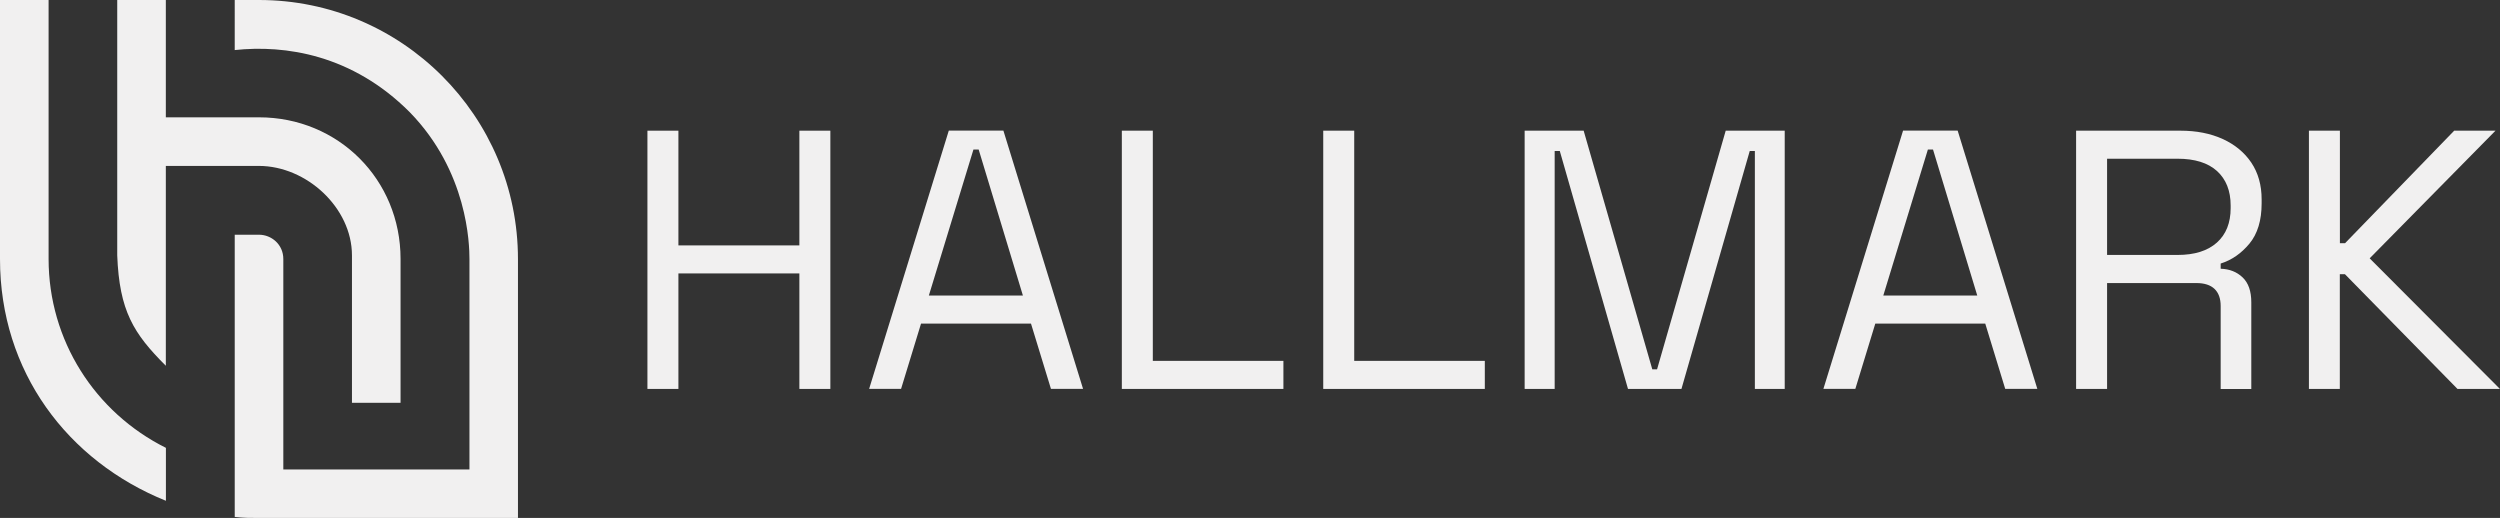
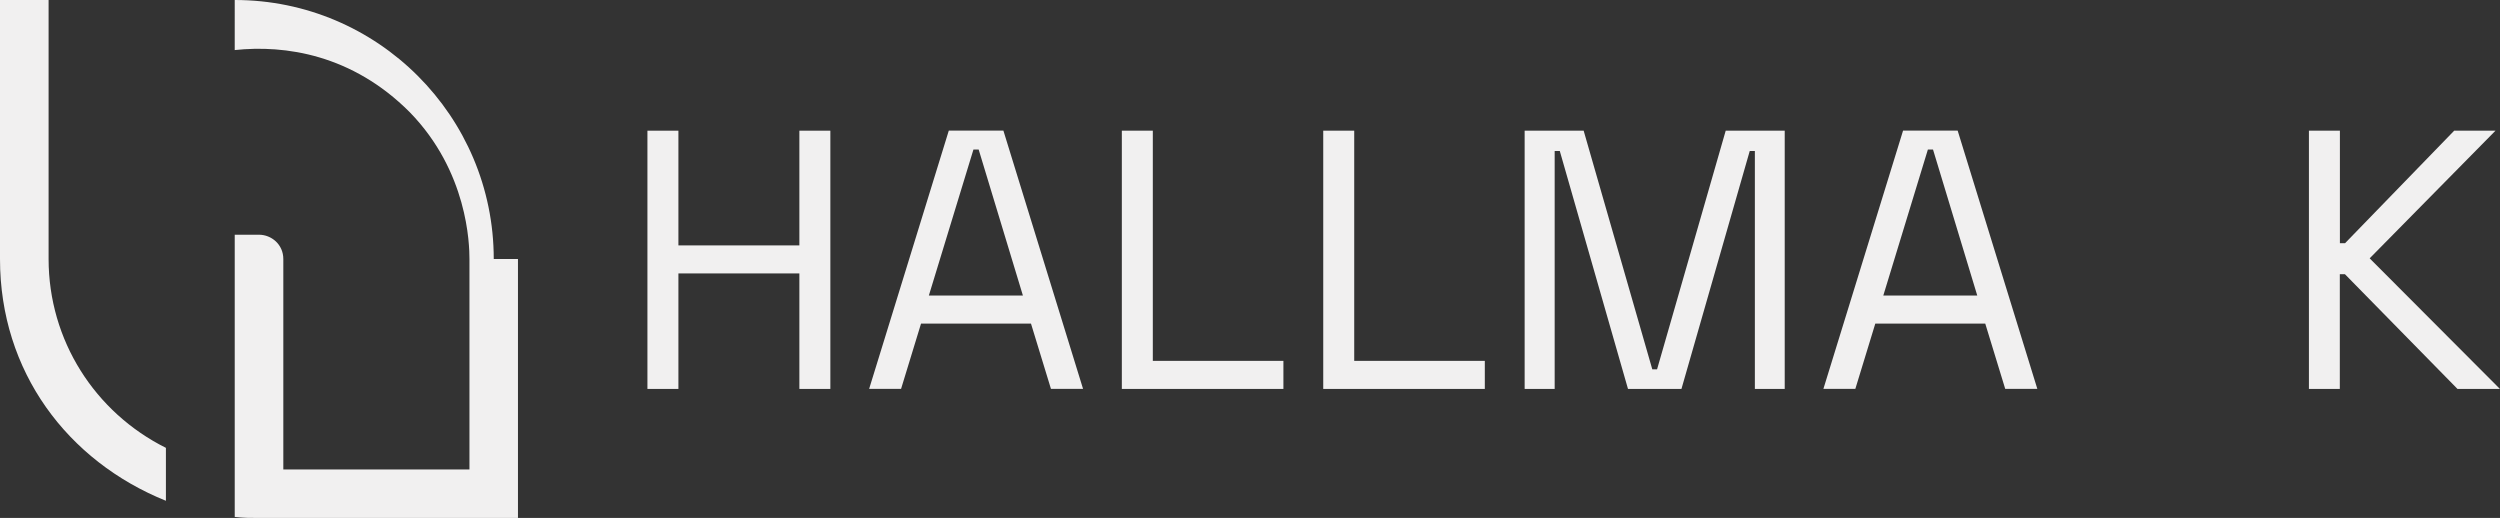
<svg xmlns="http://www.w3.org/2000/svg" id="Layer_2" viewBox="0 0 288.1 59.69">
  <rect x="0" y="0" width="288.1" height="59.69" fill="#333333" stroke="none" />
  <defs>
    <style> .cls-1 { fill: #f1f0f0; } </style>
  </defs>
  <g id="Layer_1-2" data-name="Layer_1">
    <g>
      <g>
        <path class="cls-1" d="M74.61,44.81V15.06h3.57v13.22h13.94v-13.22h3.57v29.76h-3.57v-13.31h-13.94v13.31h-3.57Z" />
        <path class="cls-1" d="M100.16,44.81l9.18-29.76h6.29l9.18,29.76h-3.7l-2.3-7.52h-12.67l-2.3,7.52h-3.7ZM107.04,34.06h10.84l-5.1-16.83h-.6l-5.14,16.83Z" />
        <path class="cls-1" d="M129.28,44.81V15.06h3.57v26.53h15.05v3.23h-18.62Z" />
        <path class="cls-1" d="M152.49,44.81V15.06h3.57v26.53h15.05v3.23h-18.62Z" />
        <path class="cls-1" d="M175.7,44.81V15.06h6.8l7.91,27.5h.55l7.91-27.5h6.8v29.76h-3.44v-27.42h-.59l-7.87,27.42h-6.16l-7.86-27.42h-.59v27.42h-3.44Z" />
        <path class="cls-1" d="M210.13,44.81l9.18-29.76h6.29l9.18,29.76h-3.7l-2.3-7.52h-12.67l-2.3,7.52h-3.7ZM217.02,34.06h10.84l-5.1-16.83h-.59l-5.14,16.83Z" />
-         <path class="cls-1" d="M239.25,44.81V15.06h12.03c1.84,0,3.46.32,4.87.96,1.4.64,2.5,1.55,3.29,2.72.79,1.18,1.19,2.59,1.19,4.23v.47c0,1.96-.47,3.5-1.4,4.63-.94,1.13-2.04,1.9-3.32,2.3v.6c1.02.03,1.86.36,2.53,1s1,1.59,1,2.87v9.99h-3.53v-9.57c0-.85-.23-1.5-.7-1.96-.47-.45-1.17-.68-2.1-.68h-10.29v12.2h-3.57ZM242.82,29.38h8.12c1.96,0,3.46-.47,4.53-1.42,1.06-.95,1.59-2.27,1.59-3.98v-.3c0-1.7-.53-3.02-1.57-3.97-1.05-.95-2.57-1.42-4.55-1.42h-8.12v11.1Z" />
        <path class="cls-1" d="M266.08,44.81V15.06h3.57v12.97h.59l12.58-12.97h4.76l-14.5,14.71,15.01,15.05h-4.89l-12.97-13.22h-.59v13.22h-3.57Z" />
      </g>
      <g>
-         <path class="cls-1" d="M59.69,29.85v29.84h-29.85c-1.12,0-1.71,0-2.79-.12V27.05h2.8c1.42,0,2.8,1.11,2.8,2.8v24.25h21.45v-24.25c0-1.7-.19-10.06-6.88-16.92-6.64-6.66-14.38-7.78-20.17-7.16V0h2.79c16.48,0,29.85,13.39,29.85,29.85Z" />
-         <path class="cls-1" d="M46.16,29.84v16.58h-5.6v-16.99c0-5.49-5.24-10.31-10.73-10.31h-10.72s0,23.03,0,23.03c-3.74-3.73-5.35-6.33-5.6-12.71V0h5.6v13.52h10.73c9.15,0,16.32,7.17,16.32,16.32Z" />
+         <path class="cls-1" d="M59.69,29.85v29.84h-29.85c-1.12,0-1.71,0-2.79-.12V27.05h2.8c1.42,0,2.8,1.11,2.8,2.8v24.25h21.45v-24.25c0-1.7-.19-10.06-6.88-16.92-6.64-6.66-14.38-7.78-20.17-7.16V0c16.48,0,29.85,13.39,29.85,29.85Z" />
        <path class="cls-1" d="M19.12,51.61v6.1C7.78,53.13,0,42.83,0,29.85V0h5.6v29.84c0,9.38,5.34,17.69,13.52,21.77Z" />
      </g>
    </g>
  </g>
</svg>